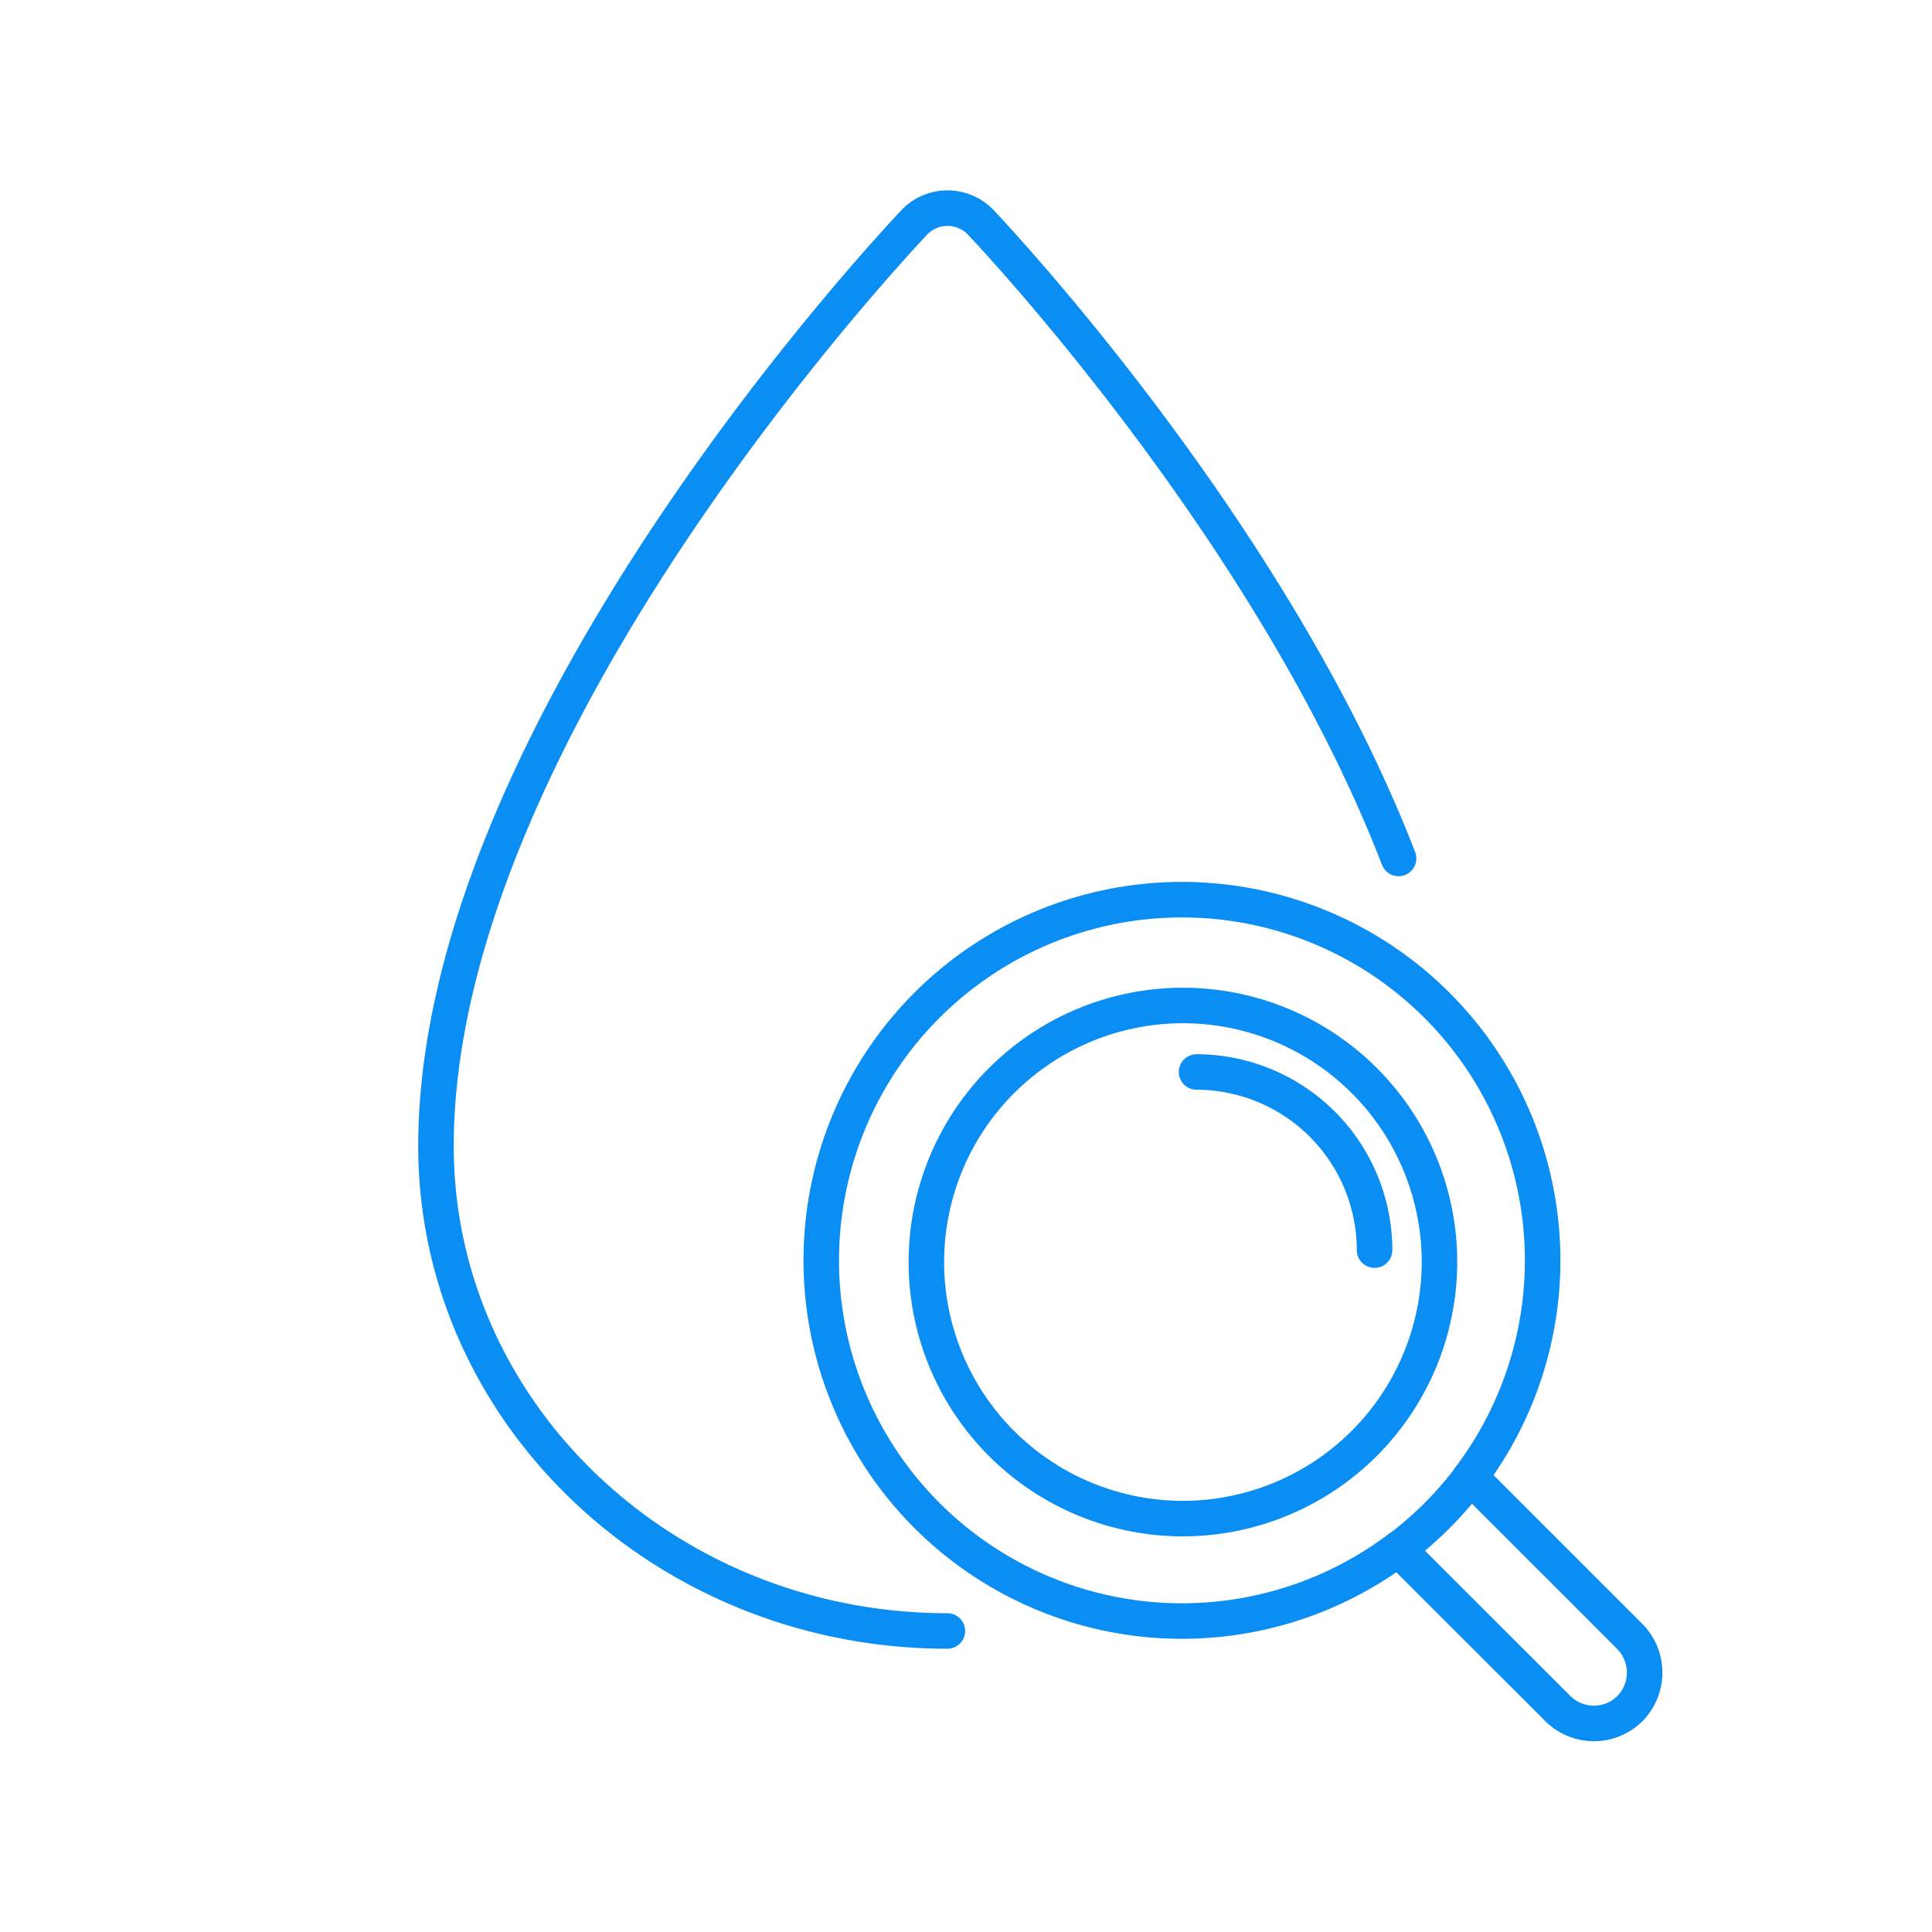
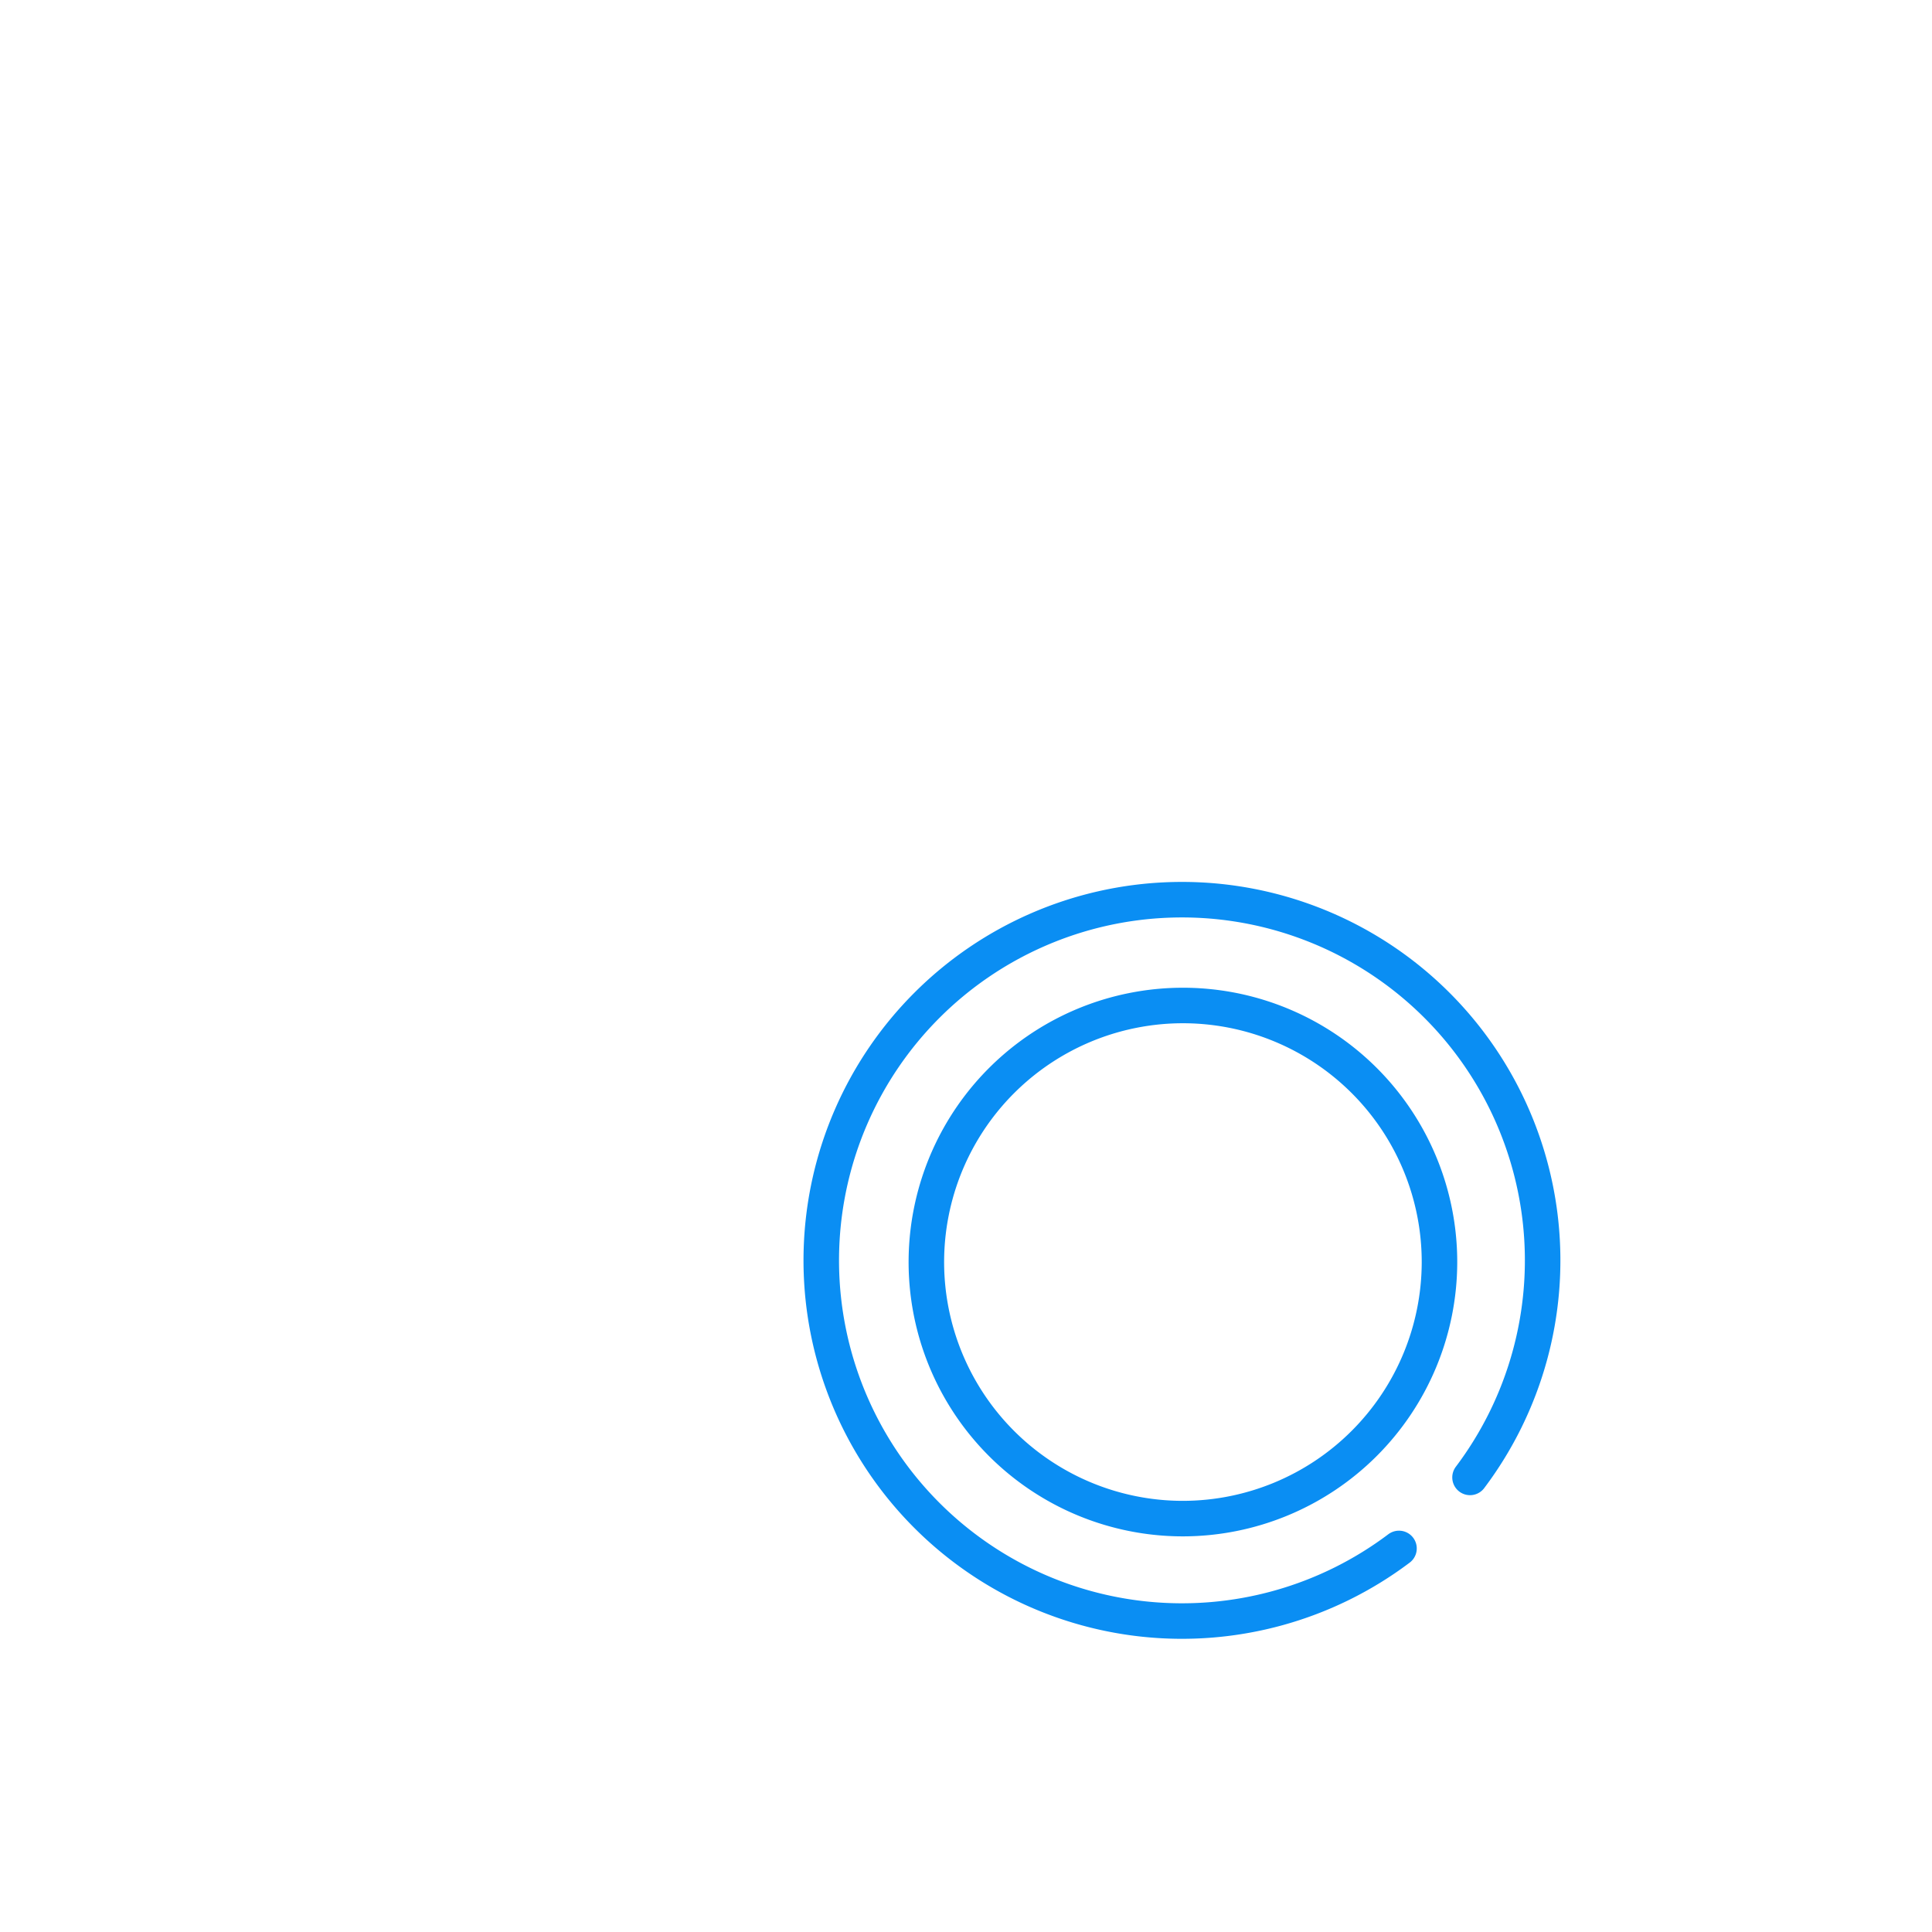
<svg xmlns="http://www.w3.org/2000/svg" id="Layer_1" data-name="Layer 1" viewBox="0 0 136 136">
  <defs>
    <style>.cls-1,.cls-2{fill:none;}.cls-1{stroke:#0a8ef3;stroke-linecap:round;stroke-linejoin:round;stroke-width:2.5px;}</style>
  </defs>
-   <path class="cls-1" d="M66.69,114.81c-19.85,0-36-15.31-36-34.13,0-29.27,32.37-63.65,33.74-65.1a3.24,3.24,0,0,1,4.54,0c.84.88,20.58,21.8,29.48,44.85" />
-   <path class="cls-1" d="M84.23,75.46A12.55,12.55,0,0,1,96.76,88" />
  <path class="cls-2" d="M103.48,104a3.6,3.6,0,0,0-5,5A25.55,25.55,0,0,0,103.48,104Z" />
  <path class="cls-2" d="M83.27,70.79a18.06,18.06,0,1,0,18.06,18.06A18.08,18.08,0,0,0,83.27,70.79Z" />
  <path class="cls-1" d="M103.48,104a25.39,25.39,0,1,0-5,5M83.27,106.9a18.06,18.06,0,1,1,18.06-18.05A18.08,18.08,0,0,1,83.27,106.9Z" />
-   <path class="cls-1" d="M114.71,115.18l-10.83-10.83a3.87,3.87,0,0,0-.4-.33,25.55,25.55,0,0,1-5,5c.11.14.21.28.33.41l10.84,10.83a3.6,3.6,0,0,0,5.1,0A3.62,3.62,0,0,0,114.71,115.18Z" />
</svg>